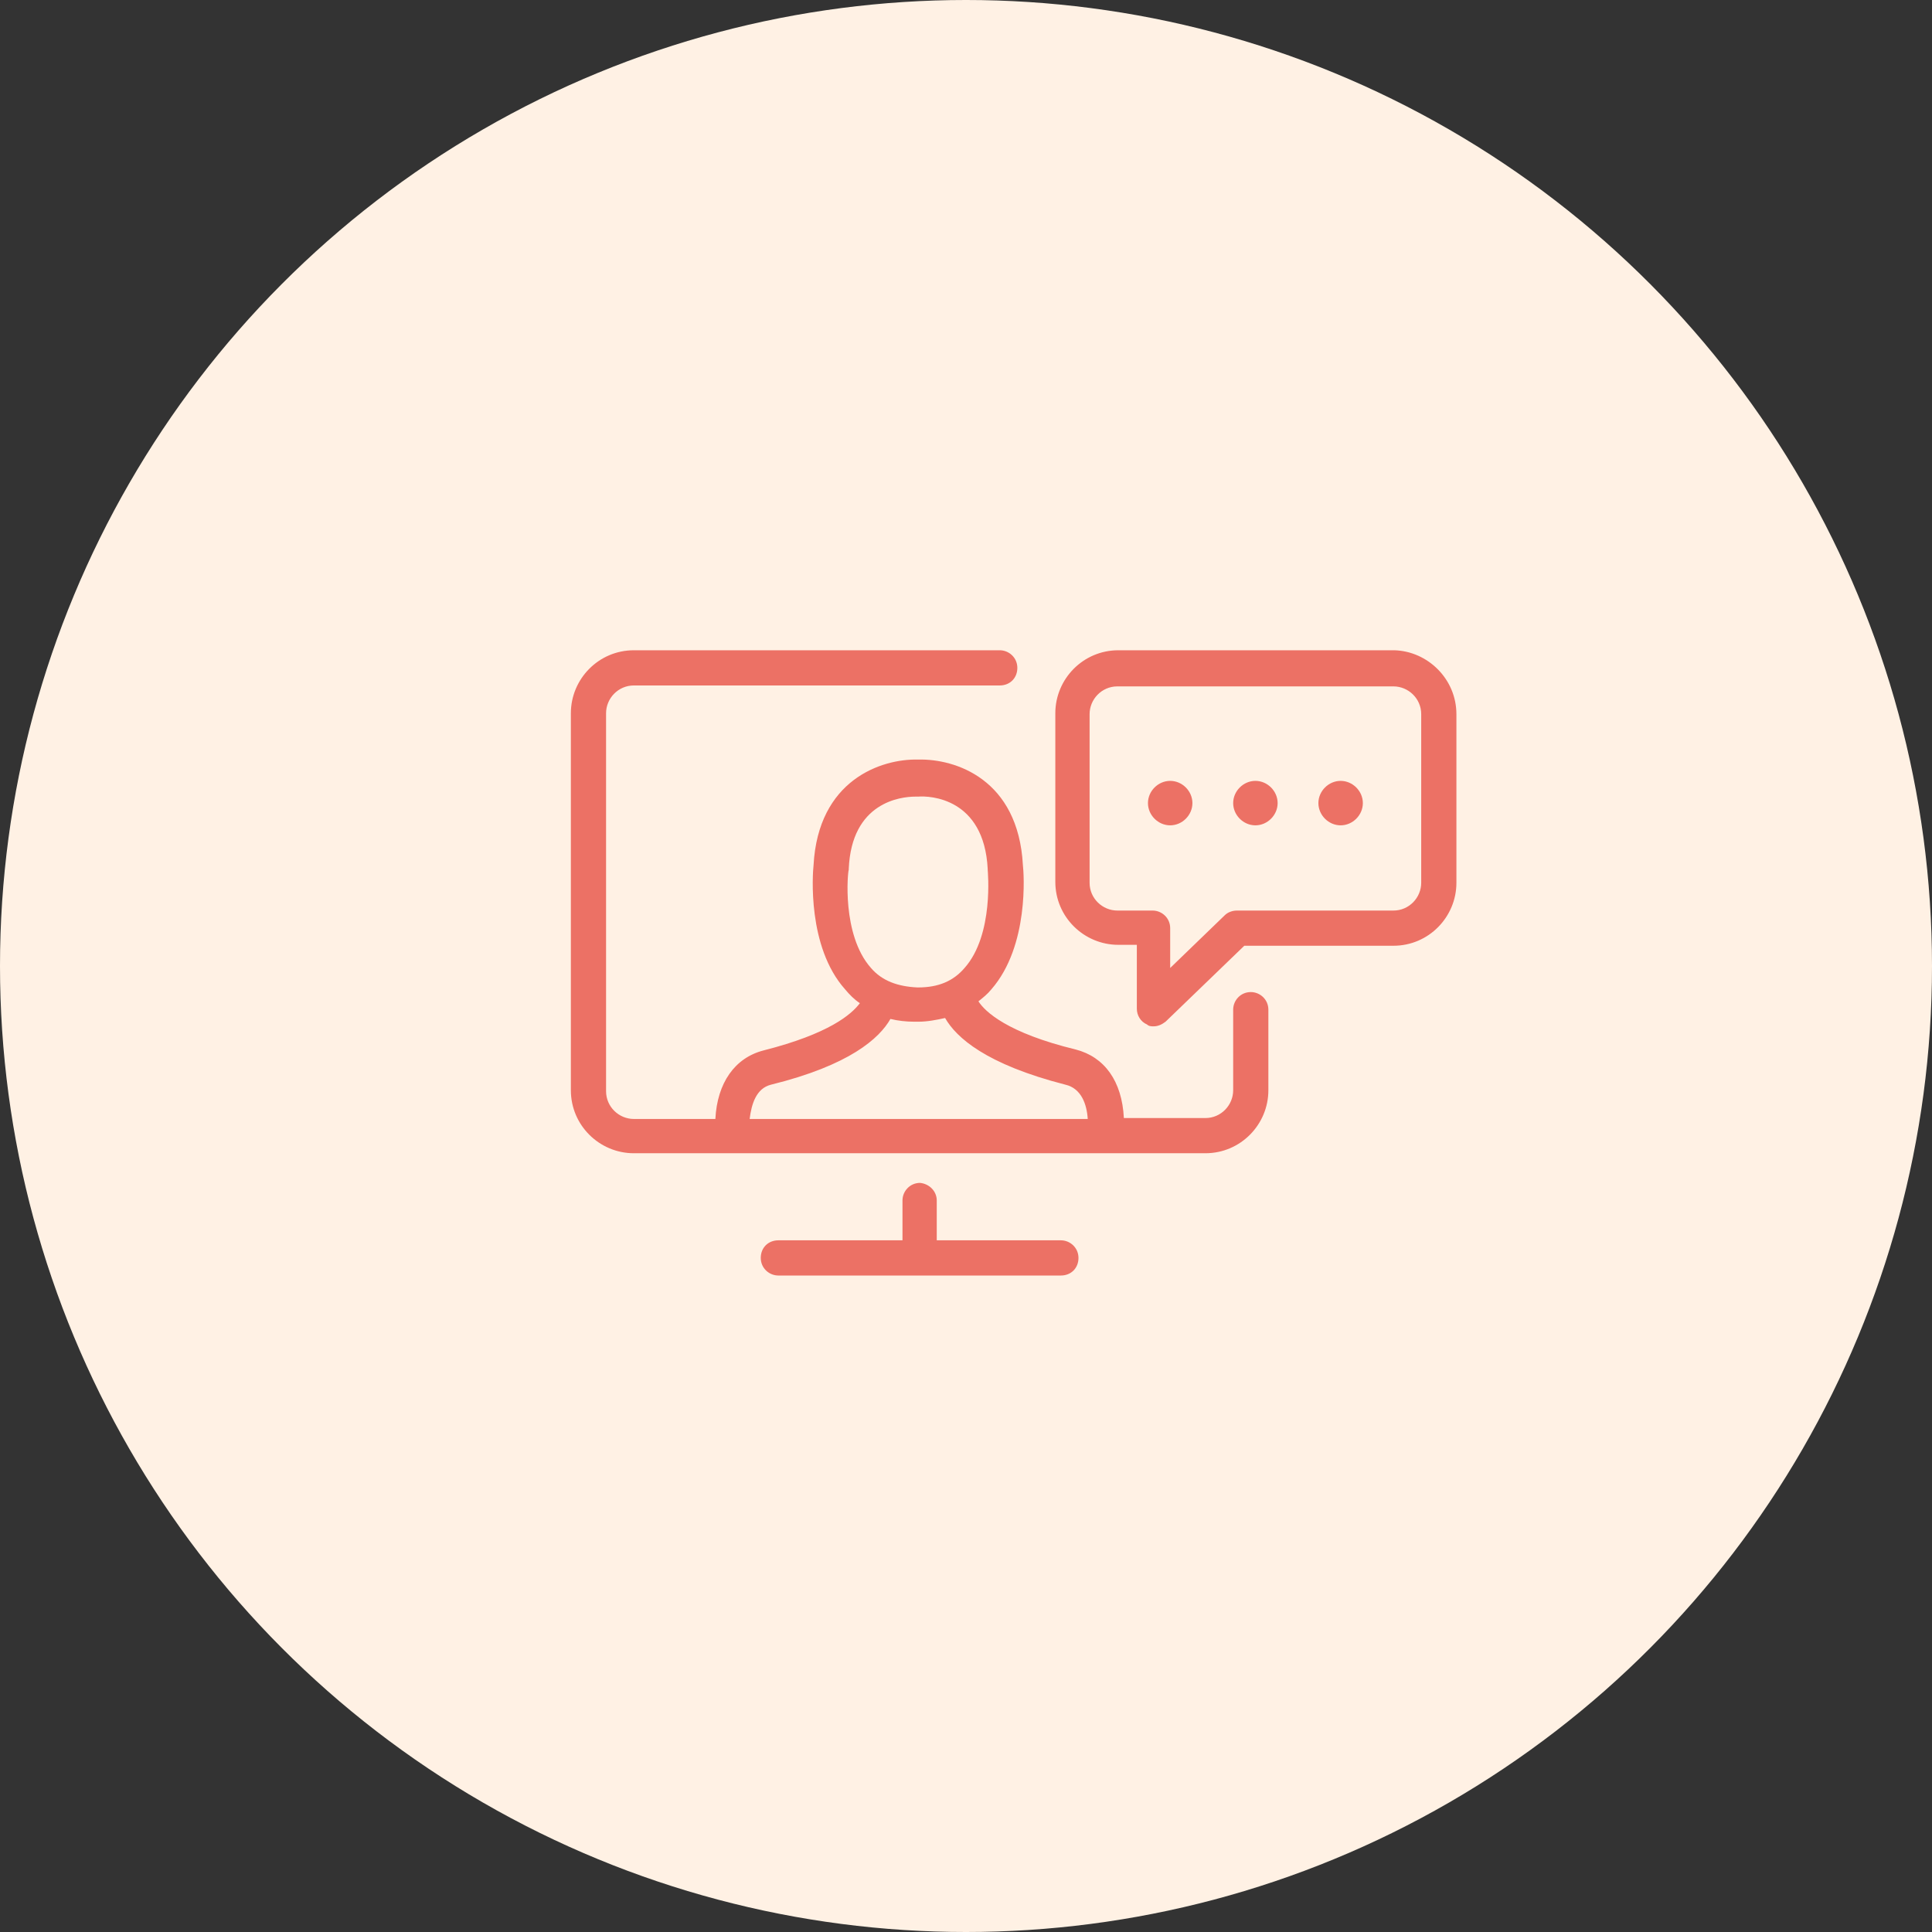
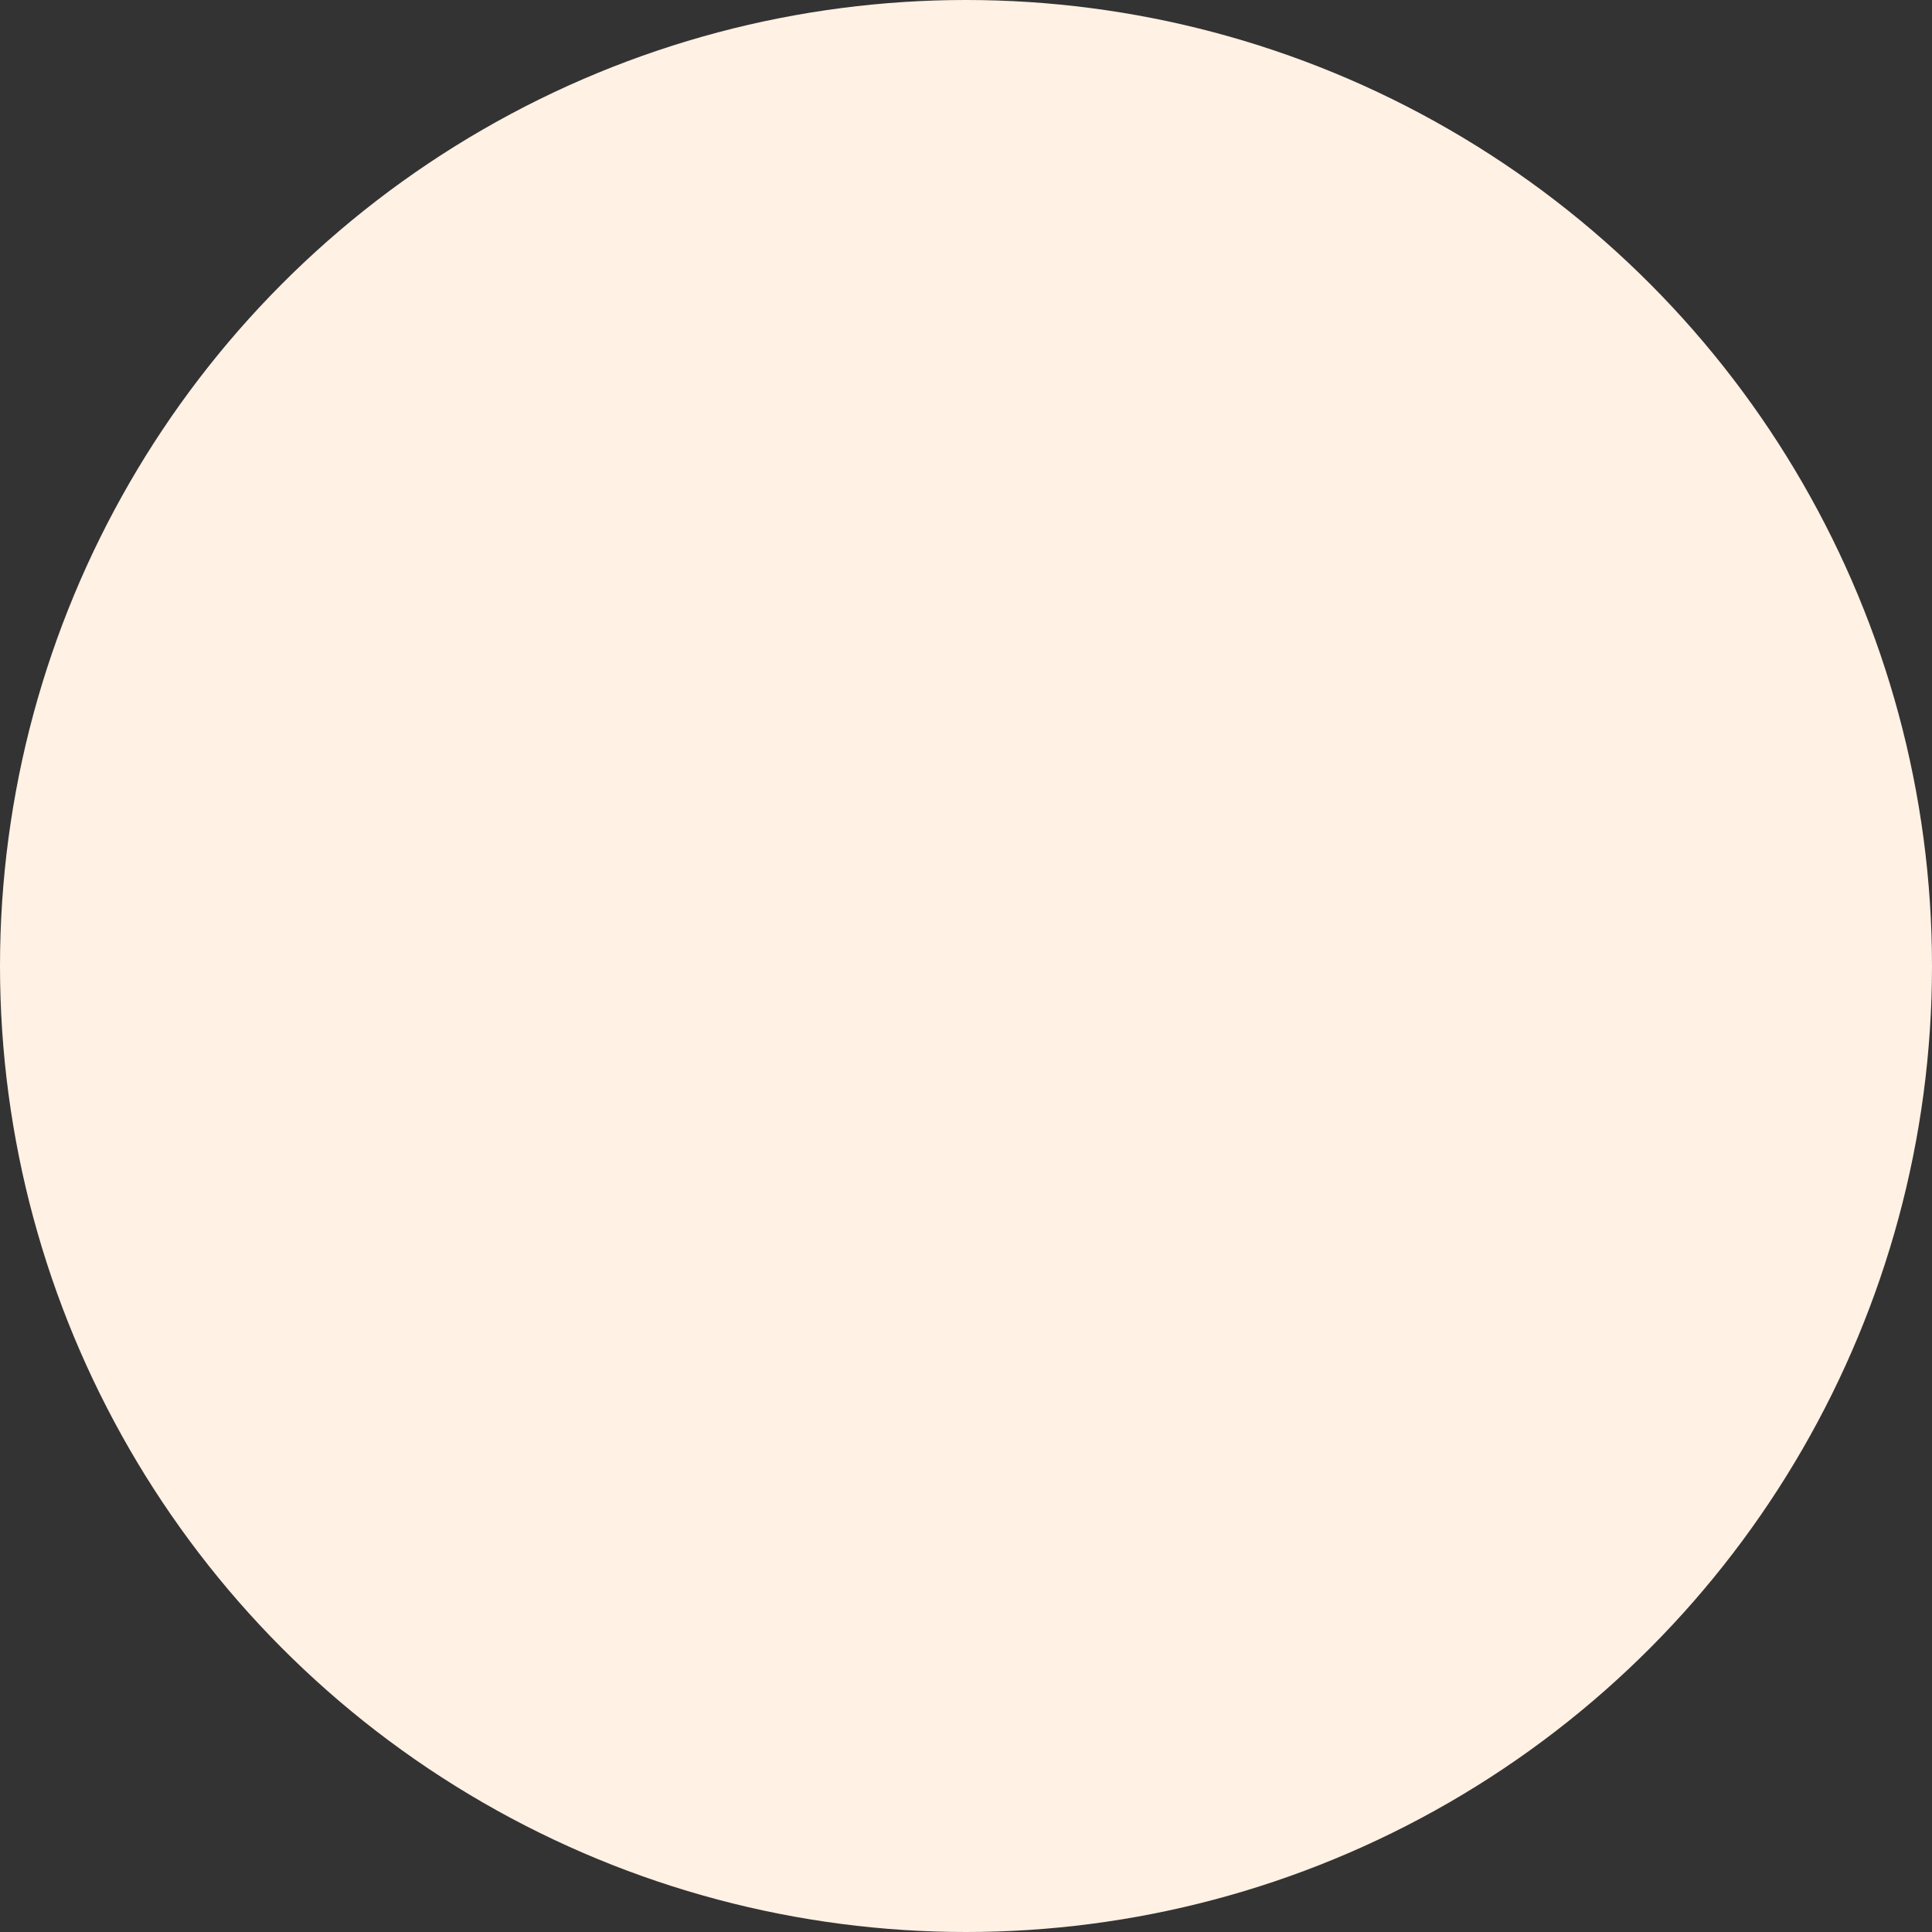
<svg xmlns="http://www.w3.org/2000/svg" width="146px" height="146px" viewBox="0 0 146 146" version="1.1">
  <rect x="0" y="0" width="146" height="146" fill="#333333" stroke="none" />
  <title>icn-lujan-tv</title>
  <g id="About-us" stroke="none" stroke-width="1" fill="none" fill-rule="evenodd">
    <g id="desktop_About-Us_Lu" transform="translate(-257, -5774)">
      <g id="7-datos" transform="translate(0, 5349)">
        <g id="icn-lujan-tv" transform="translate(257, 425)">
          <circle id="Oval" fill="#FFF1E4" cx="73" cy="73" r="73" />
          <g id="noun_news_199760" transform="translate(43, 49)" fill="#EC7165" fill-rule="nonzero">
-             <path d="M27.79,41.72 L27.79,44.73 L37.17,44.73 C37.87,44.73 38.5,45.29 38.5,46.06 C38.5,46.83 37.94,47.39 37.17,47.39 L15.82,47.39 C15.12,47.39 14.49,46.83 14.49,46.06 C14.49,45.29 15.05,44.73 15.82,44.73 L25.2,44.73 L25.2,41.72 C25.2,41.02 25.76,40.39 26.53,40.39 C27.23,40.46 27.79,41.02 27.79,41.72 Z M2.8,4.9 L2.8,33.46 C2.8,34.65 3.78,35.56 4.9,35.56 L11.06,35.56 C11.2,32.83 12.53,30.94 14.7,30.38 C19.67,29.12 21.35,27.65 21.98,26.81 C21.56,26.53 21.21,26.18 20.86,25.76 C17.99,22.54 18.41,17.01 18.48,16.38 C18.83,9.94 23.59,8.33 26.39,8.4 C29.19,8.33 33.95,9.87 34.3,16.38 C34.37,16.94 34.79,22.47 31.92,25.76 C31.64,26.11 31.29,26.39 30.94,26.67 C31.43,27.44 33.11,29.05 38.29,30.31 C40.46,30.87 41.79,32.69 41.93,35.49 L48.09,35.49 C49.28,35.49 50.19,34.51 50.19,33.39 L50.19,27.3 C50.19,26.6 50.75,25.97 51.52,25.97 C52.22,25.97 52.85,26.53 52.85,27.3 L52.85,33.39 C52.85,35.98 50.75,38.15 48.09,38.15 L4.9,38.15 C2.31,38.15 0.14,36.05 0.14,33.39 L0.14,4.9 C0.14,2.31 2.24,0.14 4.9,0.14 L32.55,0.14 C33.25,0.14 33.88,0.7 33.88,1.47 C33.88,2.24 33.32,2.8 32.55,2.8 L4.9,2.8 C3.71,2.8 2.8,3.78 2.8,4.9 Z M22.82,24.15 C23.66,25.13 24.85,25.55 26.32,25.62 C26.32,25.62 26.39,25.62 26.39,25.62 C27.93,25.62 29.05,25.13 29.89,24.15 C32.13,21.63 31.64,16.8 31.64,16.73 C31.64,16.73 31.64,16.66 31.64,16.66 C31.36,11.27 27.23,11.13 26.39,11.2 C26.39,11.2 26.32,11.2 26.32,11.2 C26.25,11.2 26.25,11.2 26.18,11.2 C25.06,11.2 21.35,11.62 21.14,16.66 C21.14,16.66 21.14,16.73 21.14,16.73 C21.07,16.8 20.58,21.63 22.82,24.15 Z M13.65,35.56 L39.2,35.56 C39.13,34.44 38.71,33.25 37.52,32.97 C31.5,31.43 29.26,29.4 28.42,27.93 C27.79,28.07 27.09,28.21 26.39,28.21 C26.39,28.21 26.32,28.21 26.32,28.21 C26.32,28.21 26.32,28.21 26.25,28.21 L26.18,28.21 C26.18,28.21 26.11,28.21 26.11,28.21 C25.48,28.21 24.85,28.14 24.29,28 C23.45,29.47 21.21,31.5 15.26,32.97 C14.14,33.25 13.79,34.44 13.65,35.56 Z M67.06,4.97 L67.06,17.71 C67.06,20.3 64.96,22.47 62.3,22.47 L51.03,22.47 L45.08,28.21 C44.8,28.42 44.52,28.56 44.17,28.56 C44.03,28.56 43.82,28.56 43.68,28.42 C43.19,28.21 42.91,27.72 42.91,27.23 L42.91,22.4 L41.51,22.4 C38.92,22.4 36.75,20.3 36.75,17.64 L36.75,4.9 C36.75,2.31 38.85,0.14 41.51,0.14 L62.37,0.14 C64.89,0.21 67.06,2.31 67.06,4.97 Z M64.4,4.97 C64.4,3.78 63.42,2.87 62.3,2.87 L41.44,2.87 C40.25,2.87 39.34,3.85 39.34,4.97 L39.34,17.71 C39.34,18.9 40.32,19.81 41.44,19.81 L44.1,19.81 C44.8,19.81 45.43,20.37 45.43,21.14 L45.43,24.15 L49.56,20.16 C49.77,19.95 50.12,19.81 50.47,19.81 L62.3,19.81 C63.49,19.81 64.4,18.83 64.4,17.71 L64.4,4.97 L64.4,4.97 Z M51.87,10.01 C50.96,10.01 50.19,10.78 50.19,11.69 C50.19,12.6 50.96,13.37 51.87,13.37 C52.78,13.37 53.55,12.6 53.55,11.69 C53.55,10.78 52.78,10.01 51.87,10.01 Z M45.43,10.01 C44.52,10.01 43.75,10.78 43.75,11.69 C43.75,12.6 44.52,13.37 45.43,13.37 C46.34,13.37 47.11,12.6 47.11,11.69 C47.11,10.78 46.34,10.01 45.43,10.01 Z M58.31,10.01 C57.4,10.01 56.63,10.78 56.63,11.69 C56.63,12.6 57.4,13.37 58.31,13.37 C59.22,13.37 59.99,12.6 59.99,11.69 C59.99,10.78 59.22,10.01 58.31,10.01 Z" id="Shape" />
-           </g>
+             </g>
        </g>
      </g>
    </g>
  </g>
</svg>